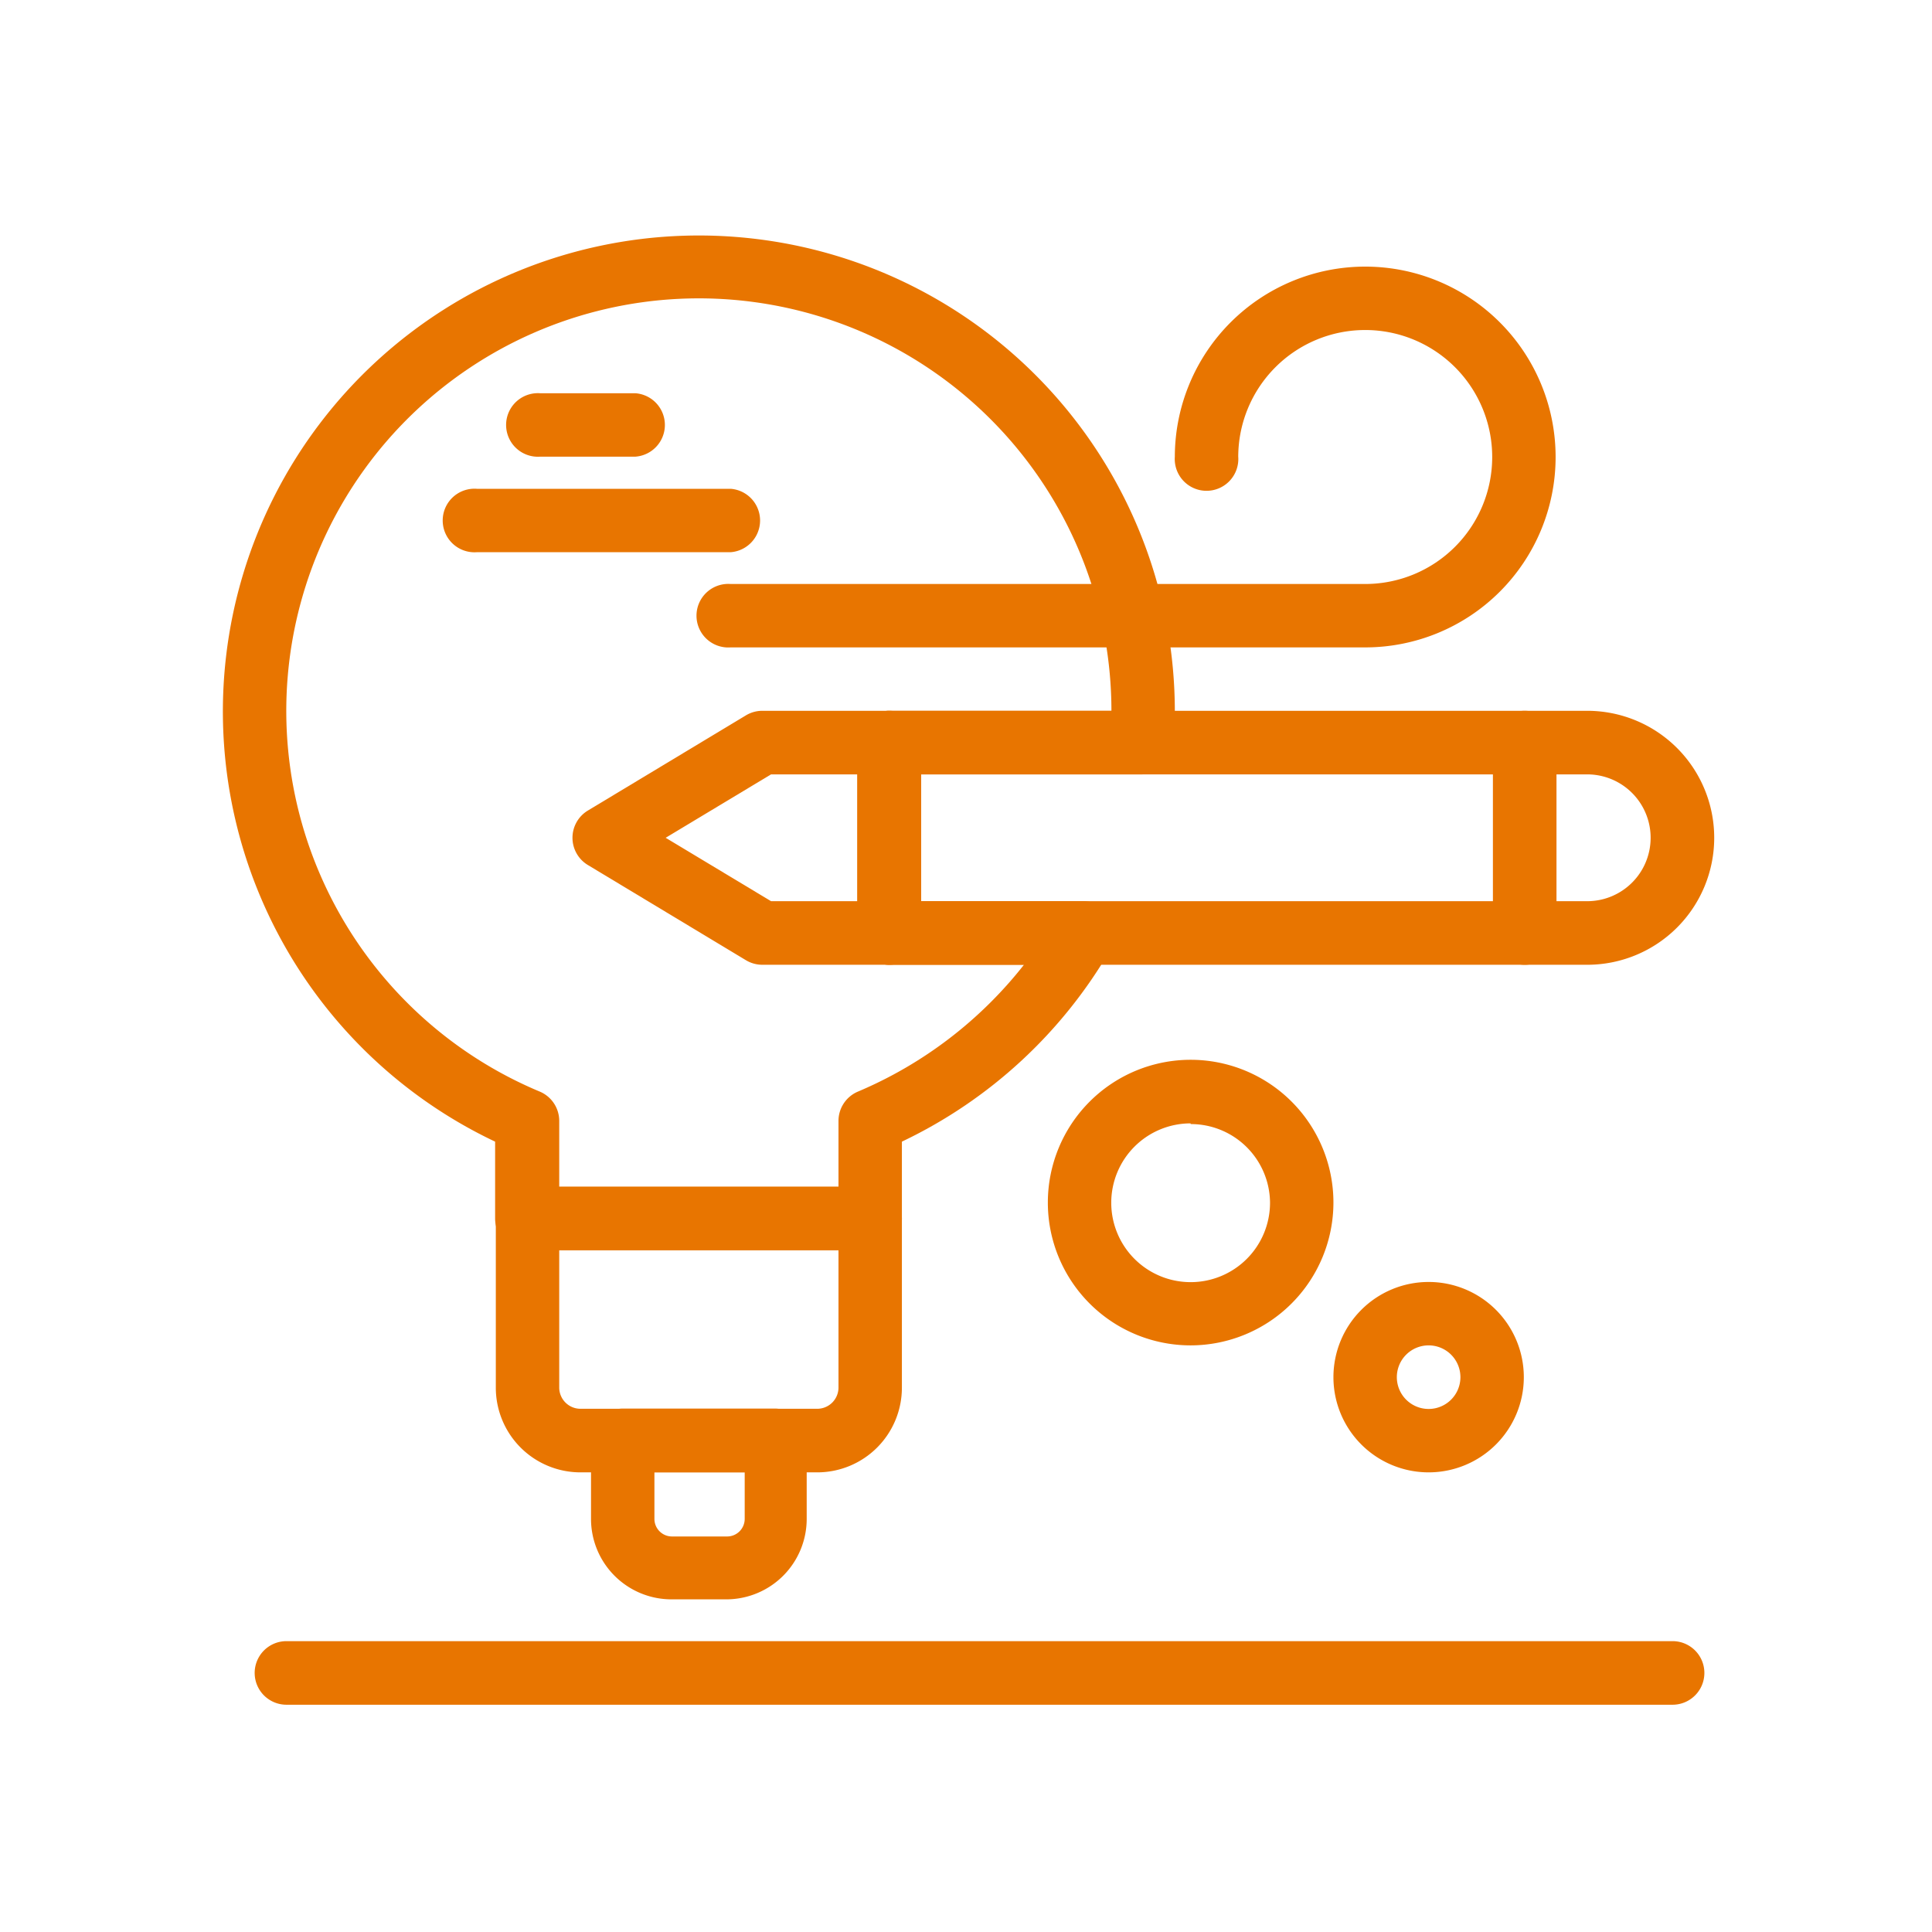
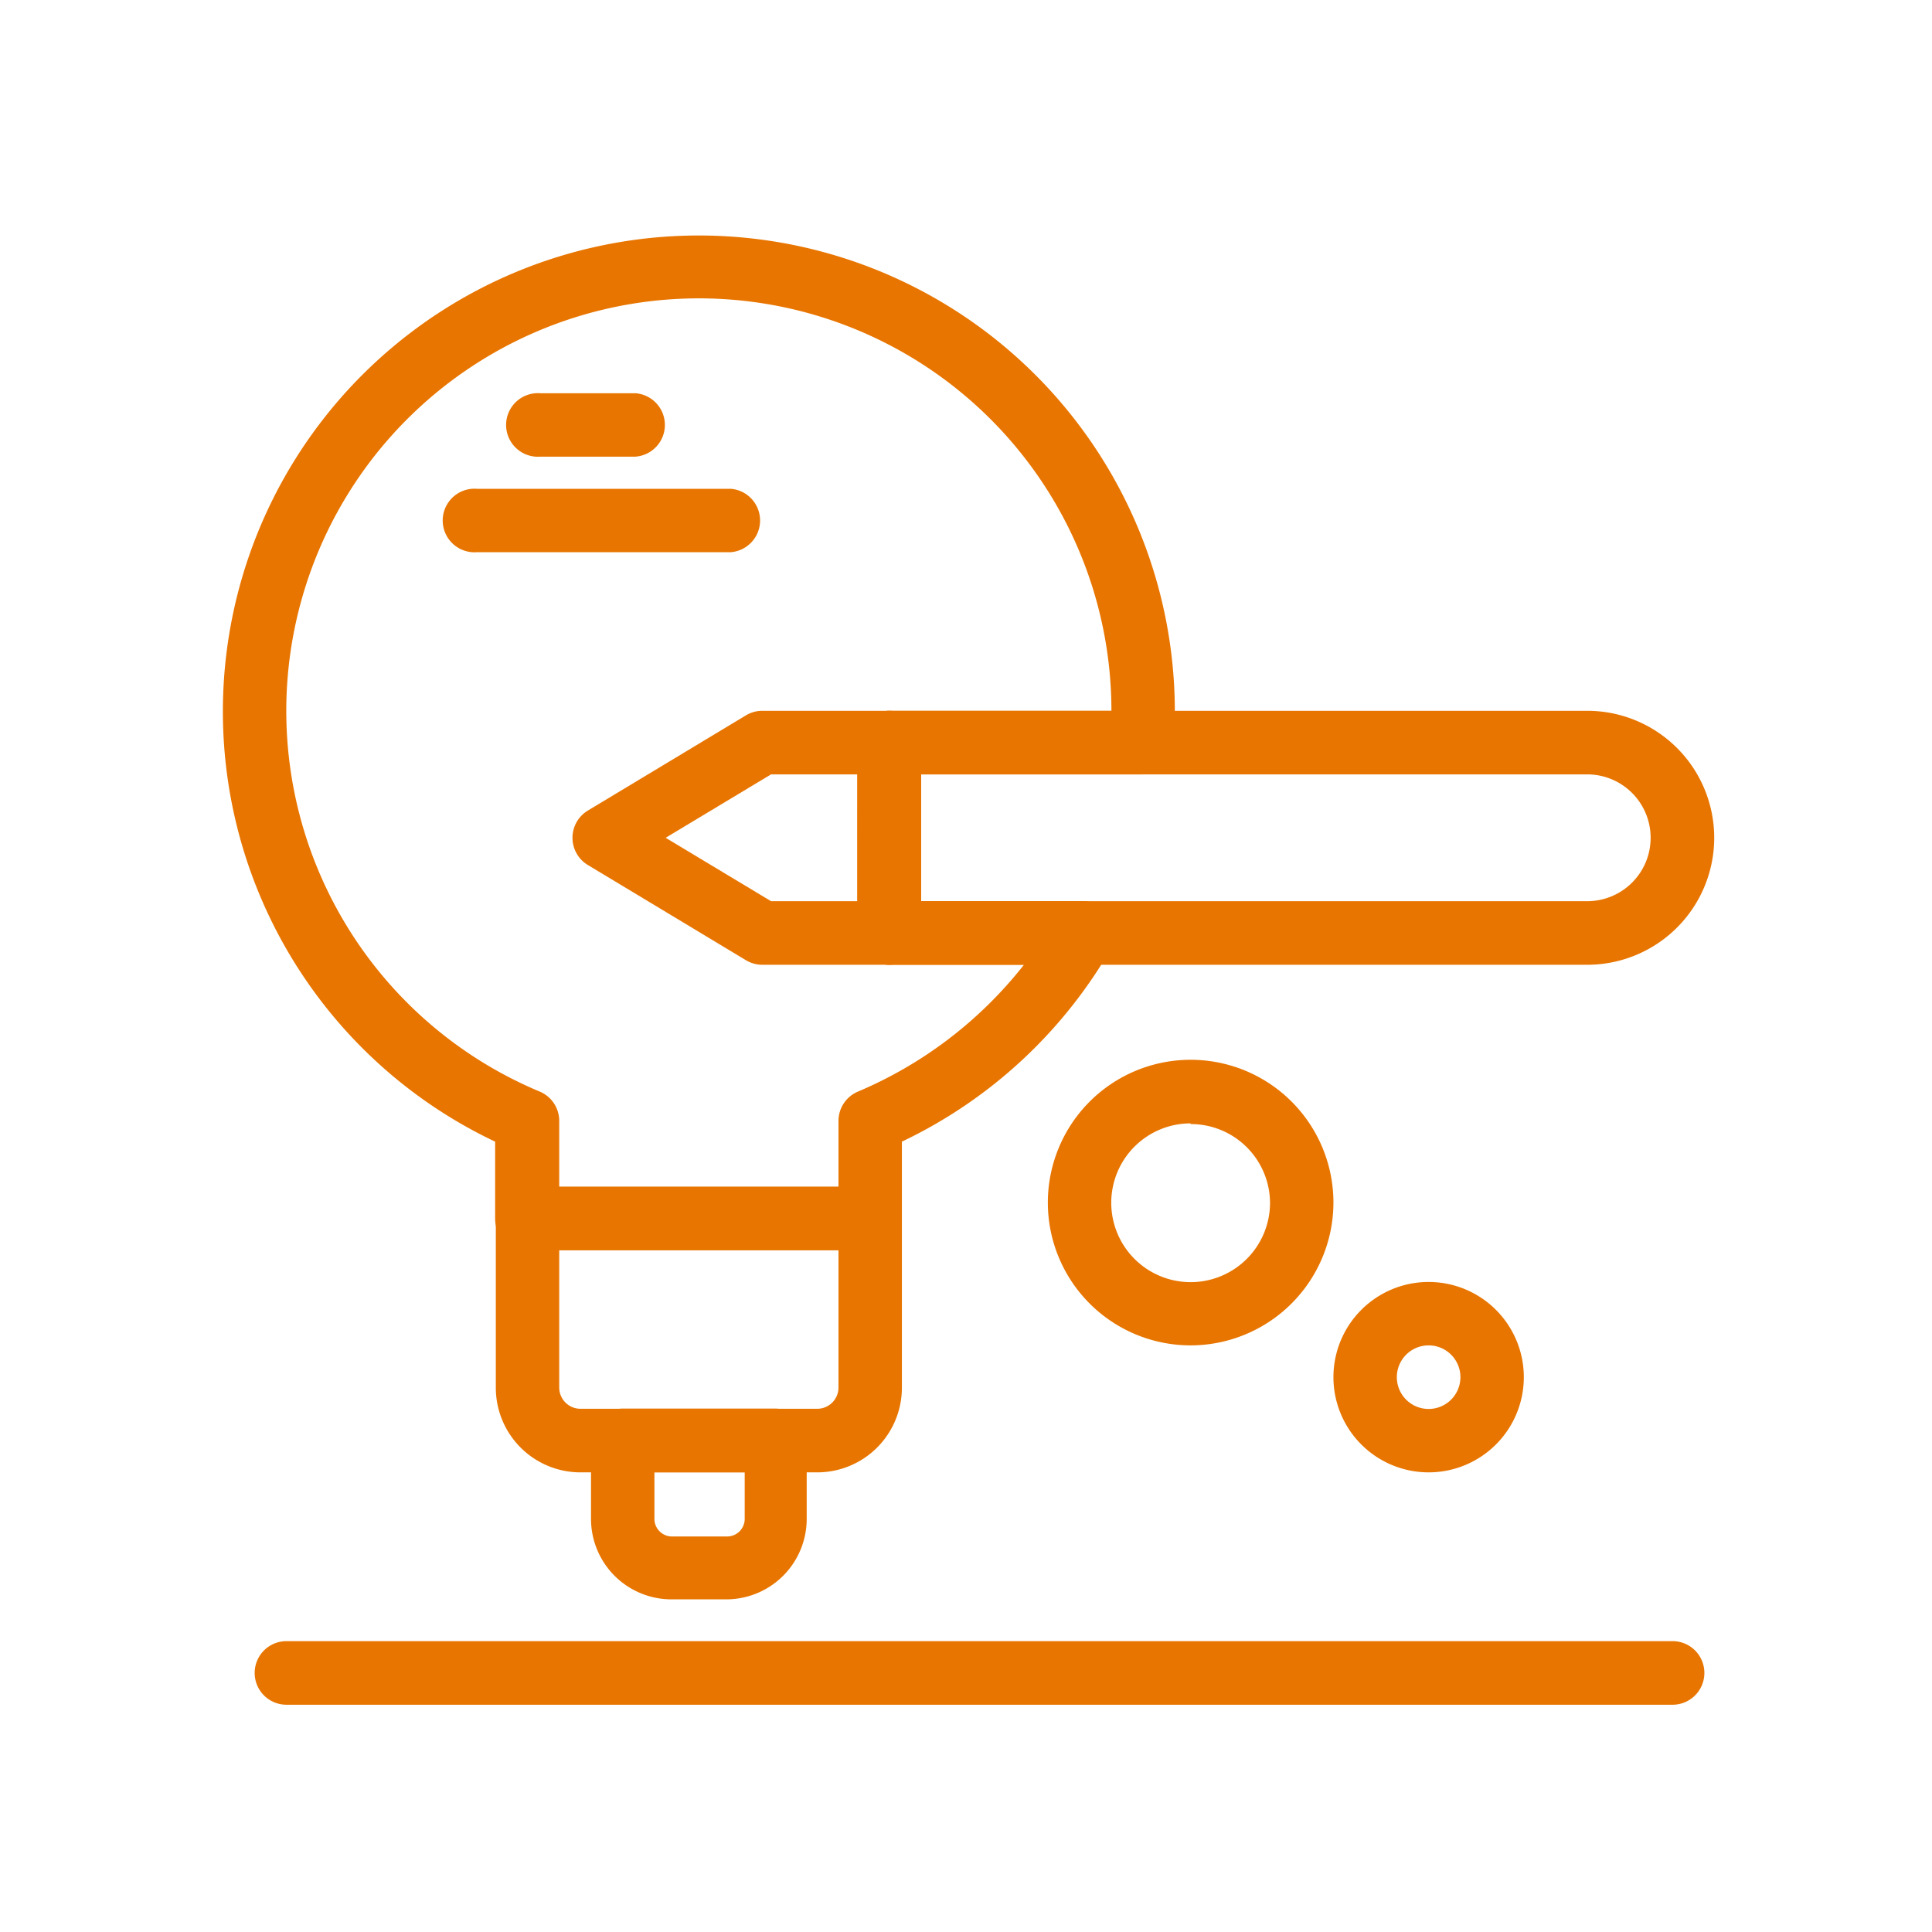
<svg xmlns="http://www.w3.org/2000/svg" id="Layer_1" data-name="Layer 1" viewBox="0 0 110 110">
  <defs>
    <style>.cls-1{fill:#e87500;}</style>
  </defs>
  <path class="cls-1" d="M46.53,83.83H33.05A4.82,4.82,0,0,1,28.23,79V69.38A1.81,1.81,0,0,1,30,67.57H49.55a1.81,1.81,0,0,1,1.8,1.81V79A4.82,4.82,0,0,1,46.53,83.83ZM31.84,71.18V79a1.21,1.21,0,0,0,1.21,1.21H46.53A1.21,1.21,0,0,0,47.74,79V71.18Z" />
  <path class="cls-1" d="M41.36,91.06H38.22a4.58,4.58,0,0,1-4.57-4.58V82a1.81,1.81,0,0,1,1.8-1.8h8.68a1.81,1.81,0,0,1,1.8,1.8v4.46A4.58,4.58,0,0,1,41.36,91.06Zm-4.1-7.23v2.65a1,1,0,0,0,1,1h3.14a1,1,0,0,0,1-1V83.83Z" />
  <path class="cls-1" d="M49.55,71.18H30a1.8,1.8,0,0,1-1.81-1.8V65A27.1,27.1,0,1,1,66.89,40.47c0,.62,0,1.27-.07,1.94A1.82,1.82,0,0,1,65,44.09H52.44v7.22H61.7A1.81,1.81,0,0,1,63.26,54,27.28,27.28,0,0,1,51.35,65v4.39A1.8,1.8,0,0,1,49.55,71.18ZM31.84,67.57h15.9V63.81a1.81,1.81,0,0,1,1.11-1.66,23.81,23.81,0,0,0,9.45-7.22H50.63a1.81,1.81,0,0,1-1.81-1.81V42.28a1.81,1.81,0,0,1,1.81-1.81H63.28A23.49,23.49,0,1,0,30.73,62.15a1.81,1.81,0,0,1,1.11,1.66Z" />
  <path class="cls-1" d="M90.37,54.93H50.63a1.81,1.81,0,0,1-1.81-1.81V42.28a1.81,1.81,0,0,1,1.81-1.81H90.37a7.23,7.23,0,0,1,0,14.46ZM52.44,51.31H90.37a3.61,3.61,0,1,0,0-7.22H52.44Z" />
  <path class="cls-1" d="M50.63,54.93H43.4a1.81,1.81,0,0,1-.93-.26l-9-5.42a1.81,1.81,0,0,1,0-3.1l9-5.42a1.81,1.81,0,0,1,.93-.26h7.23a1.81,1.81,0,0,1,1.81,1.81V53.12A1.81,1.81,0,0,1,50.63,54.93ZM43.9,51.31h4.92V44.09H43.9l-6,3.61Z" />
-   <path class="cls-1" d="M86.76,54.93A1.81,1.81,0,0,1,85,53.12V42.28a1.81,1.81,0,1,1,3.62,0V53.12A1.81,1.81,0,0,1,86.76,54.93Z" />
-   <path class="cls-1" d="M77.73,36.86H41.6a1.81,1.81,0,1,1,0-3.61H77.73A7.23,7.23,0,1,0,70.5,26a1.81,1.81,0,1,1-3.61,0A10.84,10.84,0,1,1,77.73,36.86Z" />
  <path class="cls-1" d="M41.6,31.44H27.15a1.81,1.81,0,1,1,0-3.61H41.6a1.81,1.81,0,0,1,0,3.61Z" />
  <path class="cls-1" d="M36.18,26H30.76a1.81,1.81,0,1,1,0-3.61h5.42a1.81,1.81,0,0,1,0,3.61Z" />
  <path class="cls-1" d="M95.23,97.06H16.31a1.81,1.81,0,1,1,0-3.62H95.23a1.81,1.81,0,0,1,0,3.62Z" />
  <path class="cls-1" d="M67.79,76.6a8.13,8.13,0,1,1,8.13-8.13A8.14,8.14,0,0,1,67.79,76.6Zm0-12.64a4.52,4.52,0,1,0,4.52,4.51A4.51,4.51,0,0,0,67.79,64Z" />
  <path class="cls-1" d="M81.34,83.83a5.42,5.42,0,1,1,5.42-5.42A5.42,5.42,0,0,1,81.34,83.83Zm0-7.23a1.81,1.81,0,1,0,1.81,1.81A1.81,1.81,0,0,0,81.34,76.6Z" />
</svg>